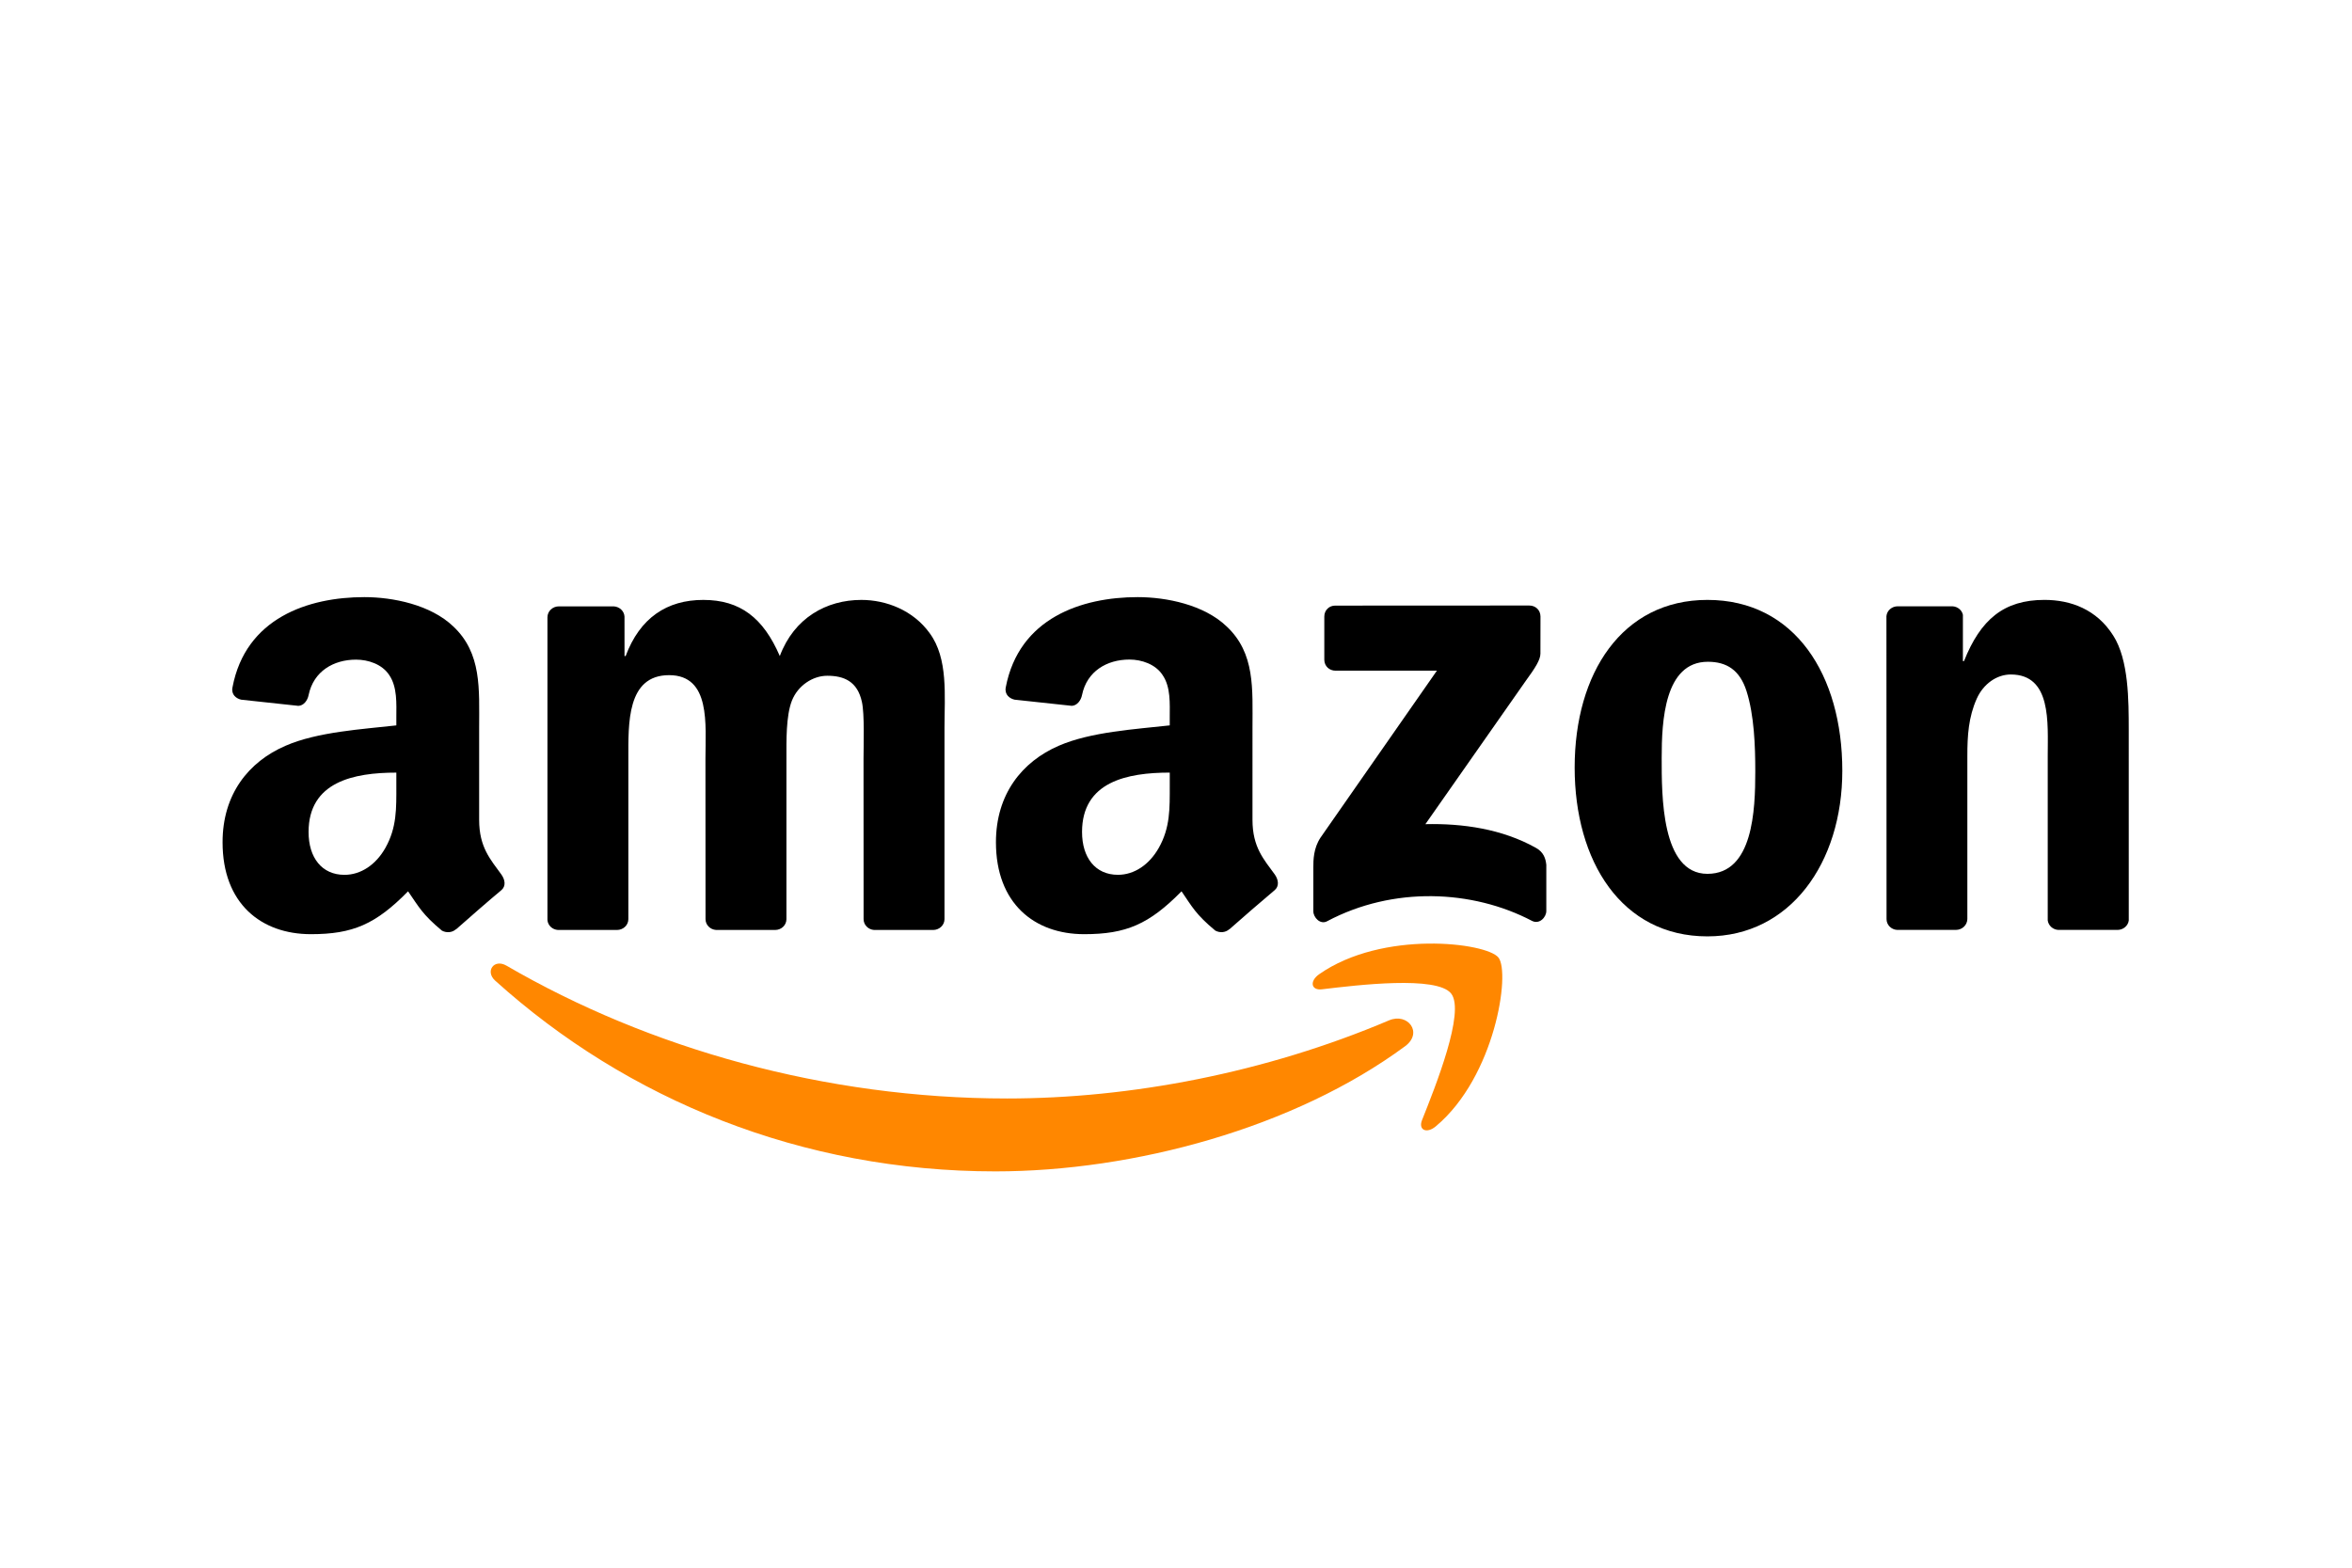
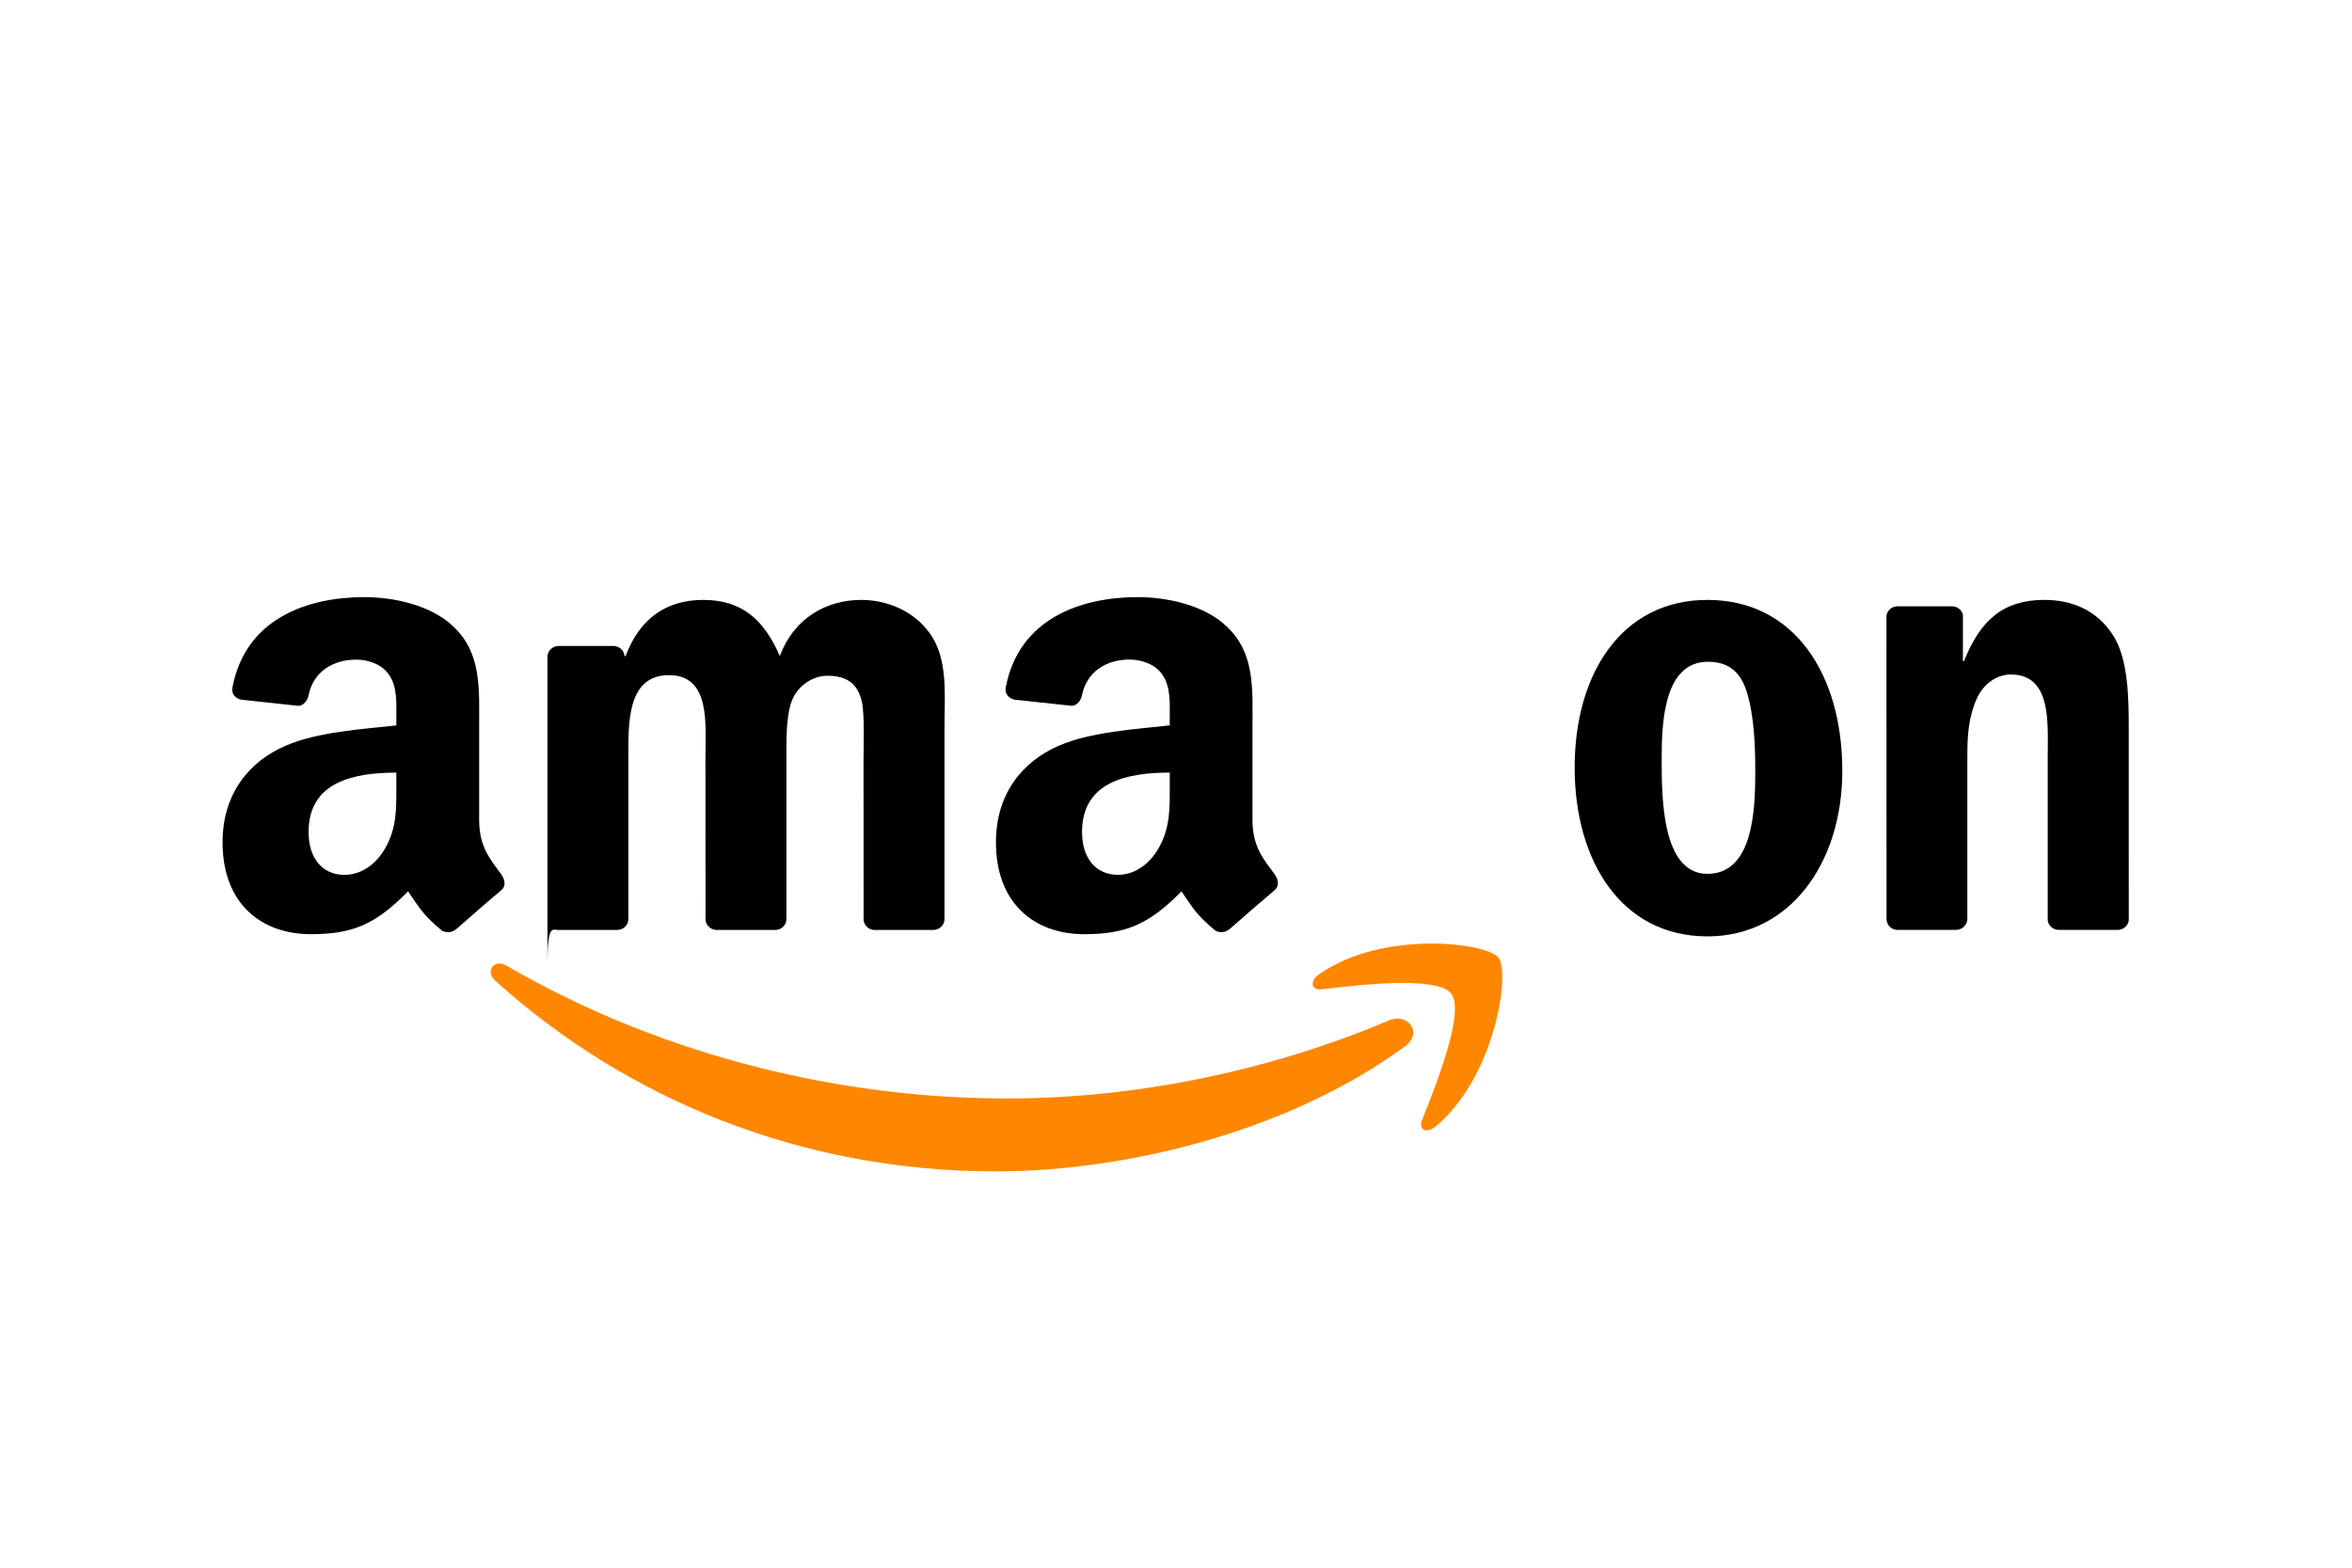
<svg xmlns="http://www.w3.org/2000/svg" version="1.1" id="Layer_1" x="0px" y="0px" width="300px" height="200px" viewBox="0 0 300 200" enable-background="new 0 0 300 200" xml:space="preserve">
  <g>
    <path fill="#FF8700" d="M177.173,130.174c-15.839,6.723-33.053,9.966-48.713,9.966c-23.206,0-45.675-6.37-63.855-16.944   c-1.586-0.924-2.763,0.716-1.449,1.907c16.856,15.208,39.104,24.338,63.825,24.338c17.63-0.007,38.115-5.542,52.238-15.965   C181.561,131.746,179.554,129.158,177.173,130.174" />
    <path fill="#FF8700" d="M168.254,124.293c-1.243,0.879-1.026,2.079,0.349,1.921c4.548-0.546,14.694-1.766,16.497,0.546   c1.809,2.322-2.01,11.851-3.71,16.116c-0.523,1.283,0.578,1.803,1.749,0.818c7.578-6.334,9.538-19.621,7.986-21.538   C189.592,120.251,176.348,118.617,168.254,124.293" />
-     <path d="M195.913,108.17c-4.317-2.422-9.356-3.137-14.103-3.027l12.807-18.288c1.197-1.64,1.865-2.678,1.865-3.475l0.007-4.733   c-0.007-0.827-0.635-1.398-1.432-1.398l-24.739,0.012c-0.759-0.012-1.394,0.556-1.401,1.389v5.527   c0.008,0.815,0.648,1.385,1.429,1.385h12.932l-14.843,21.294c-0.911,1.368-0.918,2.904-0.918,3.797v5.596   c0,0.816,0.895,1.743,1.75,1.283c8.426-4.478,18.529-4.041,26.137-0.052c0.94,0.486,1.829-0.448,1.829-1.261v-5.887   C197.149,109.541,196.902,108.719,195.913,108.17" />
-     <path d="M71.174,118.643h7.517c0.803,0,1.456-0.611,1.456-1.381V96.783c0-4.47-0.212-10.649,5.2-10.649   c5.344,0,4.634,6.346,4.634,10.653l0.01,20.475c0,0.737,0.597,1.335,1.358,1.381h7.514c0.801,0,1.447-0.611,1.447-1.381V96.783   c0-2.199-0.07-5.444,0.701-7.402c0.771-1.94,2.674-3.17,4.502-3.17c2.169,0,3.856,0.735,4.422,3.332   c0.355,1.543,0.209,5.604,0.209,7.241l0.008,20.479c0,0.737,0.596,1.332,1.347,1.381h7.517c0.794,0,1.455-0.611,1.455-1.381V92.877   c0-4.141,0.495-8.865-1.896-12.108c-2.111-2.924-5.552-4.234-8.711-4.234c-4.435,0-8.577,2.284-10.399,7.162   c-2.104-4.875-5.055-7.162-9.759-7.162c-4.635,0-8.083,2.284-9.905,7.162L79.658,83.7l-0.003-5.048   c-0.044-0.698-0.633-1.25-1.368-1.294H71.28c-0.799,0-1.453,0.623-1.453,1.397v38.618   C69.882,118.067,70.454,118.597,71.174,118.643" />
+     <path d="M71.174,118.643h7.517c0.803,0,1.456-0.611,1.456-1.381V96.783c0-4.47-0.212-10.649,5.2-10.649   c5.344,0,4.634,6.346,4.634,10.653l0.01,20.475c0,0.737,0.597,1.335,1.358,1.381h7.514c0.801,0,1.447-0.611,1.447-1.381V96.783   c0-2.199-0.07-5.444,0.701-7.402c0.771-1.94,2.674-3.17,4.502-3.17c2.169,0,3.856,0.735,4.422,3.332   c0.355,1.543,0.209,5.604,0.209,7.241l0.008,20.479c0,0.737,0.596,1.332,1.347,1.381h7.517c0.794,0,1.455-0.611,1.455-1.381V92.877   c0-4.141,0.495-8.865-1.896-12.108c-2.111-2.924-5.552-4.234-8.711-4.234c-4.435,0-8.577,2.284-10.399,7.162   c-2.104-4.875-5.055-7.162-9.759-7.162c-4.635,0-8.083,2.284-9.905,7.162L79.658,83.7c-0.044-0.698-0.633-1.25-1.368-1.294H71.28c-0.799,0-1.453,0.623-1.453,1.397v38.618   C69.882,118.067,70.454,118.597,71.174,118.643" />
    <path d="M217.784,111.481c-5.906,0-5.834-10.07-5.834-14.785c-0.003-4.711,0.349-12.27,5.891-12.27c2.397,0,4.071,1.051,4.93,3.741   c0.977,3.075,1.118,6.977,1.118,10.242C223.889,103.364,223.609,111.481,217.784,111.481 M217.784,76.534   c-10.893,0-16.935,9.352-16.935,21.386c0,11.941,5.97,21.539,16.935,21.539c10.532,0,17.205-9.353,17.205-21.133   C234.989,86.129,228.94,76.534,217.784,76.534" />
    <path d="M269.549,81.09c-2.105-3.335-5.4-4.557-8.775-4.557c-5.202,0-8.156,2.517-10.264,7.809h-0.139v-5.91   c-0.128-0.598-0.671-1.048-1.335-1.083h-6.979c-0.756,0-1.382,0.553-1.44,1.263l0.014,38.641c0,0.74,0.592,1.339,1.348,1.382h7.486   c0.812,0,1.456-0.609,1.473-1.388V96.445c-0.003-2.588,0.145-4.949,1.2-7.314c0.839-1.864,2.526-3.082,4.342-3.082   c5.22,0,4.71,6.17,4.71,10.396v20.981c0.093,0.657,0.651,1.167,1.339,1.21h7.555c0.742,0,1.357-0.526,1.443-1.21l-0.003-24.314   C271.522,89.375,271.525,84.178,269.549,81.09" />
    <path d="M147.799,108.18c-1.205,2.117-3.098,3.425-5.206,3.425c-2.891,0-4.578-2.204-4.578-5.463c0-6.41,5.746-7.577,11.189-7.577   v1.64C149.204,103.131,149.275,105.569,147.799,108.18 M149.204,92.542c-4.369,0.489-10.067,0.819-14.152,2.597   c-4.714,2.041-8.019,6.205-8.019,12.312c0,7.82,4.921,11.728,11.251,11.728c5.354,0,8.282-1.263,12.42-5.469   c1.361,1.977,1.806,2.937,4.308,5.013c0.559,0.299,1.275,0.275,1.779-0.171l0.01,0.012c1.509-1.334,4.243-3.712,5.778-4.995   c0.607-0.507,0.5-1.32,0.029-1.998c-1.381-1.91-2.852-3.455-2.852-6.977V92.866c0-4.971,0.358-9.528-3.299-12.95   c-2.89-2.768-7.676-3.737-11.345-3.737c-7.151,0.003-15.137,2.663-16.828,11.517c-0.169,0.936,0.508,1.424,1.131,1.566l7.292,0.785   c0.683-0.027,1.174-0.701,1.306-1.377c0.623-3.044,3.177-4.527,6.053-4.527c1.542,0,3.31,0.587,4.217,1.967   c1.064,1.542,0.919,3.668,0.919,5.449V92.542z" />
    <path d="M50.553,100.209c0.004,2.924,0.071,5.363-1.398,7.967c-1.199,2.123-3.104,3.433-5.219,3.433   c-2.89,0-4.577-2.199-4.577-5.463c0.003-6.409,5.756-7.578,11.194-7.578V100.209z M63.954,111.572   c-1.37-1.906-2.838-3.455-2.838-6.977V92.866c0-4.968,0.351-9.523-3.307-12.955c-2.891-2.759-7.676-3.732-11.337-3.732   c-7.16,0-15.152,2.667-16.819,11.519c-0.184,0.936,0.498,1.427,1.115,1.565l7.292,0.788c0.685-0.026,1.173-0.697,1.304-1.381   c0.63-3.041,3.189-4.516,6.049-4.516c1.553,0,3.313,0.576,4.227,1.957c1.057,1.545,0.916,3.67,0.913,5.453v0.979   c-4.361,0.492-10.062,0.821-14.138,2.601c-4.723,2.04-8.03,6.202-8.026,12.309c-0.003,7.821,4.92,11.726,11.263,11.726   c5.348,0,8.269-1.263,12.396-5.469c1.372,1.979,1.822,2.939,4.319,5.016c0.562,0.302,1.282,0.275,1.784-0.174l0.014,0.016   c1.508-1.335,4.23-3.715,5.772-4.995C64.551,113.066,64.438,112.253,63.954,111.572" />
  </g>
</svg>